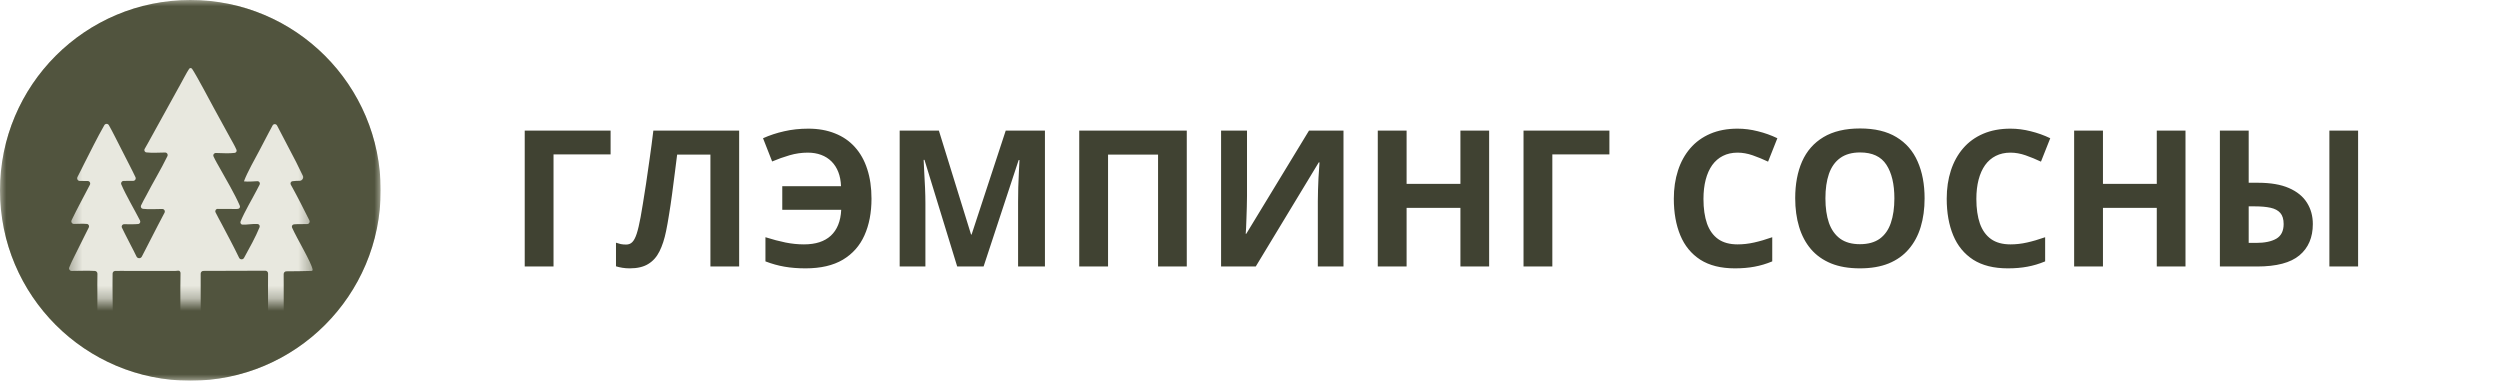
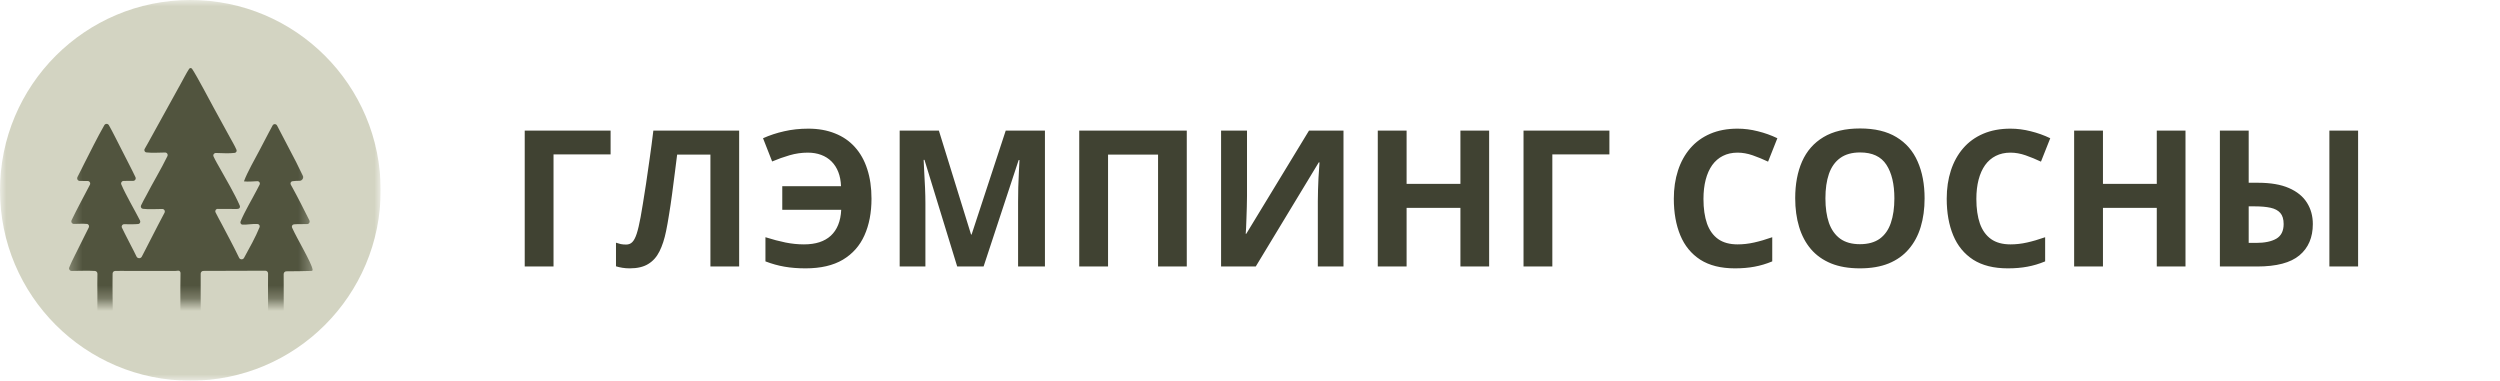
<svg xmlns="http://www.w3.org/2000/svg" width="197" height="30" viewBox="0 0 197 30" fill="none">
  <path d="M48.115 10.292V12.167H43.618V21H41.348V10.292H48.115ZM58.245 21H55.981V12.182H53.359C53.301 12.641 53.237 13.141 53.169 13.683C53.101 14.225 53.03 14.772 52.956 15.324C52.883 15.876 52.805 16.4 52.722 16.898C52.644 17.396 52.566 17.834 52.488 18.209C52.361 18.834 52.188 19.367 51.968 19.806C51.753 20.241 51.458 20.573 51.081 20.802C50.71 21.032 50.225 21.146 49.624 21.146C49.424 21.146 49.231 21.132 49.045 21.102C48.865 21.073 48.696 21.034 48.54 20.985V19.125C48.667 19.169 48.794 19.206 48.921 19.235C49.048 19.259 49.187 19.271 49.338 19.271C49.534 19.271 49.695 19.208 49.822 19.081C49.954 18.949 50.071 18.727 50.173 18.415C50.276 18.097 50.378 17.66 50.481 17.104C50.525 16.859 50.584 16.515 50.657 16.071C50.73 15.622 50.813 15.097 50.906 14.496C50.998 13.891 51.094 13.231 51.191 12.519C51.294 11.806 51.392 11.063 51.484 10.292H58.245V21ZM63.65 12.028C63.171 12.028 62.695 12.096 62.222 12.233C61.753 12.37 61.294 12.533 60.845 12.724L60.127 10.893C60.649 10.658 61.206 10.475 61.797 10.343C62.388 10.207 63.02 10.138 63.694 10.138C64.48 10.138 65.181 10.263 65.796 10.512C66.416 10.756 66.939 11.115 67.363 11.588C67.793 12.062 68.118 12.641 68.337 13.324C68.562 14.008 68.674 14.787 68.674 15.661C68.674 16.759 68.489 17.721 68.118 18.546C67.751 19.367 67.185 20.006 66.418 20.465C65.652 20.919 64.673 21.146 63.481 21.146C62.866 21.146 62.312 21.102 61.819 21.015C61.331 20.932 60.83 20.793 60.317 20.597V18.693C60.889 18.873 61.416 19.013 61.899 19.11C62.388 19.208 62.871 19.257 63.35 19.257C63.809 19.257 64.214 19.201 64.565 19.088C64.922 18.971 65.222 18.8 65.466 18.576C65.715 18.346 65.908 18.063 66.045 17.726C66.186 17.384 66.267 16.986 66.287 16.532H61.643V14.672H66.272C66.257 14.252 66.186 13.881 66.06 13.559C65.933 13.231 65.754 12.953 65.525 12.724C65.295 12.494 65.022 12.321 64.705 12.204C64.392 12.086 64.04 12.028 63.65 12.028ZM75.427 21L72.849 12.599H72.783C72.793 12.799 72.808 13.102 72.827 13.507C72.852 13.908 72.874 14.335 72.893 14.789C72.913 15.243 72.922 15.653 72.922 16.02V21H70.894V10.292H73.984L76.519 18.48H76.562L79.251 10.292H82.341V21H80.225V15.932C80.225 15.595 80.23 15.207 80.239 14.767C80.254 14.328 80.271 13.91 80.29 13.515C80.31 13.114 80.325 12.814 80.335 12.614H80.269L77.507 21H75.427ZM85.044 21V10.292H93.518V21H91.255V12.182H87.314V21H85.044ZM96.221 10.292H98.264V15.463C98.264 15.717 98.259 15.998 98.249 16.305C98.245 16.613 98.235 16.916 98.22 17.213C98.21 17.506 98.201 17.763 98.191 17.982C98.181 18.202 98.171 18.349 98.162 18.422H98.206L103.149 10.292H105.867V21H103.845V15.858C103.845 15.585 103.85 15.287 103.86 14.965C103.87 14.643 103.882 14.33 103.896 14.027C103.916 13.725 103.933 13.463 103.948 13.244C103.962 13.019 103.972 12.87 103.977 12.797H103.918L98.953 21H96.221V10.292ZM117.344 21H115.081V16.378H110.84V21H108.569V10.292H110.84V14.489H115.081V10.292H117.344V21ZM126.821 10.292V12.167H122.324V21H120.054V10.292H126.821ZM136.921 12.028C136.487 12.028 136.101 12.113 135.764 12.284C135.432 12.45 135.151 12.692 134.922 13.009C134.697 13.327 134.526 13.71 134.409 14.159C134.292 14.608 134.233 15.114 134.233 15.675C134.233 16.432 134.326 17.079 134.512 17.616C134.702 18.148 134.995 18.556 135.391 18.839C135.786 19.118 136.296 19.257 136.921 19.257C137.356 19.257 137.791 19.208 138.225 19.11C138.665 19.013 139.141 18.873 139.653 18.693V20.597C139.18 20.793 138.713 20.932 138.254 21.015C137.795 21.102 137.28 21.146 136.709 21.146C135.605 21.146 134.697 20.919 133.984 20.465C133.276 20.006 132.751 19.367 132.41 18.546C132.068 17.721 131.897 16.759 131.897 15.661C131.897 14.85 132.007 14.108 132.227 13.434C132.446 12.76 132.769 12.177 133.193 11.684C133.618 11.19 134.143 10.81 134.768 10.541C135.393 10.273 136.111 10.138 136.921 10.138C137.454 10.138 137.986 10.207 138.518 10.343C139.055 10.475 139.568 10.658 140.056 10.893L139.324 12.738C138.923 12.548 138.521 12.382 138.115 12.24C137.71 12.099 137.312 12.028 136.921 12.028ZM151.658 15.631C151.658 16.456 151.555 17.209 151.35 17.887C151.145 18.561 150.833 19.142 150.413 19.63C149.998 20.119 149.47 20.495 148.831 20.758C148.191 21.017 147.434 21.146 146.56 21.146C145.686 21.146 144.929 21.017 144.29 20.758C143.65 20.495 143.12 20.119 142.7 19.63C142.285 19.142 141.975 18.559 141.77 17.88C141.565 17.201 141.462 16.447 141.462 15.617C141.462 14.508 141.643 13.544 142.004 12.724C142.371 11.898 142.932 11.259 143.689 10.805C144.446 10.351 145.408 10.123 146.575 10.123C147.737 10.123 148.691 10.351 149.438 10.805C150.19 11.259 150.747 11.898 151.108 12.724C151.475 13.549 151.658 14.518 151.658 15.631ZM143.843 15.631C143.843 16.378 143.936 17.023 144.121 17.565C144.312 18.102 144.607 18.517 145.007 18.81C145.408 19.098 145.925 19.242 146.56 19.242C147.205 19.242 147.727 19.098 148.127 18.81C148.528 18.517 148.818 18.102 148.999 17.565C149.185 17.023 149.277 16.378 149.277 15.631C149.277 14.508 149.067 13.624 148.647 12.98C148.228 12.335 147.537 12.013 146.575 12.013C145.935 12.013 145.413 12.16 145.007 12.453C144.607 12.741 144.312 13.156 144.121 13.698C143.936 14.235 143.843 14.879 143.843 15.631ZM158.425 12.028C157.991 12.028 157.605 12.113 157.268 12.284C156.936 12.45 156.655 12.692 156.426 13.009C156.201 13.327 156.03 13.71 155.913 14.159C155.796 14.608 155.737 15.114 155.737 15.675C155.737 16.432 155.83 17.079 156.016 17.616C156.206 18.148 156.499 18.556 156.895 18.839C157.29 19.118 157.8 19.257 158.425 19.257C158.86 19.257 159.294 19.208 159.729 19.11C160.168 19.013 160.645 18.873 161.157 18.693V20.597C160.684 20.793 160.217 20.932 159.758 21.015C159.299 21.102 158.784 21.146 158.213 21.146C157.109 21.146 156.201 20.919 155.488 20.465C154.78 20.006 154.255 19.367 153.914 18.546C153.572 17.721 153.401 16.759 153.401 15.661C153.401 14.85 153.511 14.108 153.73 13.434C153.95 12.76 154.272 12.177 154.697 11.684C155.122 11.19 155.647 10.81 156.272 10.541C156.897 10.273 157.615 10.138 158.425 10.138C158.958 10.138 159.49 10.207 160.022 10.343C160.559 10.475 161.072 10.658 161.56 10.893L160.828 12.738C160.427 12.548 160.024 12.382 159.619 12.24C159.214 12.099 158.816 12.028 158.425 12.028ZM172.217 21H169.954V16.378H165.713V21H163.442V10.292H165.713V14.489H169.954V10.292H172.217V21ZM174.927 21V10.292H177.197V14.401H177.93C178.921 14.401 179.734 14.54 180.369 14.818C181.008 15.097 181.482 15.482 181.79 15.976C182.097 16.464 182.251 17.023 182.251 17.653C182.251 18.712 181.899 19.535 181.196 20.121C180.498 20.707 179.385 21 177.856 21H174.927ZM177.197 19.14H177.791C178.459 19.14 178.987 19.03 179.373 18.81C179.758 18.585 179.951 18.2 179.951 17.653C179.951 17.272 179.863 16.981 179.688 16.781C179.512 16.581 179.255 16.444 178.918 16.371C178.582 16.298 178.171 16.261 177.688 16.261H177.197V19.14ZM183.555 21V10.292H185.818V21H183.555Z" fill="#404232" />
  <g clip-path="url(#clip0_107_91)">
    <mask id="mask0_107_91" style="mask-type:luminance" maskUnits="userSpaceOnUse" x="0" y="0" width="30" height="30">
-       <path d="M30 0H0V30H30V0Z" fill="white" />
+       <path d="M30 0H0V30H30Z" fill="white" />
    </mask>
    <g mask="url(#mask0_107_91)">
      <path d="M15 30C23.284 30 30 23.284 30 15C30 6.716 23.284 0 15 0C6.716 0 0 6.716 0 15C0 23.284 6.716 30 15 30Z" fill="#D3D4C2" />
      <mask id="mask1_107_91" style="mask-type:luminance" maskUnits="userSpaceOnUse" x="5" y="4" width="20" height="20">
        <path d="M24.643 4.414H5.357V23.7H24.643V4.414Z" fill="white" />
      </mask>
      <g mask="url(#mask1_107_91)">
        <path d="M11.537 12.01C11.405 11.994 11.335 11.854 11.398 11.737C11.475 11.593 11.561 11.453 11.637 11.316L14.253 6.579C14.386 6.341 14.698 5.739 14.899 5.43C14.96 5.337 15.076 5.334 15.138 5.427C15.533 6.02 16.581 8.022 16.852 8.513L18.128 10.841C18.268 11.101 18.495 11.475 18.633 11.798C18.681 11.909 18.614 12.03 18.495 12.047C18.069 12.106 17.475 12.064 17.011 12.055C16.864 12.053 16.766 12.199 16.828 12.332C16.985 12.674 17.171 12.978 17.348 13.296C17.788 14.088 18.505 15.294 18.895 16.206C18.94 16.313 18.888 16.436 18.774 16.454C18.598 16.482 18.412 16.466 18.241 16.466L17.391 16.464C17.312 16.464 17.233 16.462 17.154 16.461C17.011 16.461 16.924 16.605 16.985 16.734C17.141 17.06 17.323 17.368 17.485 17.68C17.938 18.549 18.41 19.411 18.84 20.311C18.916 20.47 19.144 20.478 19.229 20.323C19.626 19.601 20.152 18.658 20.452 17.911C20.499 17.794 20.429 17.664 20.303 17.654C19.91 17.622 19.48 17.718 19.11 17.701C18.982 17.695 18.91 17.563 18.959 17.445C19.295 16.637 19.849 15.724 20.22 15.005C20.297 14.857 20.38 14.707 20.456 14.552C20.522 14.419 20.424 14.272 20.276 14.278C19.928 14.292 19.58 14.331 19.231 14.293C19.227 14.293 19.224 14.288 19.226 14.284C19.481 13.578 20.1 12.512 20.439 11.862L21.177 10.454C21.277 10.265 21.377 10.068 21.483 9.882C21.563 9.742 21.76 9.752 21.834 9.895L23.332 12.764C23.499 13.089 23.681 13.496 23.866 13.854C23.952 14.02 23.806 14.246 23.619 14.246C23.426 14.245 23.224 14.257 23.051 14.28C22.921 14.297 22.852 14.434 22.914 14.55C22.967 14.65 23.023 14.746 23.077 14.844C23.528 15.664 23.949 16.516 24.378 17.362C24.444 17.492 24.364 17.647 24.219 17.655C23.87 17.674 23.518 17.645 23.168 17.677C23.038 17.689 22.963 17.82 23.016 17.939C23.408 18.819 24.54 20.679 24.636 21.244C24.646 21.303 24.608 21.344 24.548 21.348C24.214 21.367 23.07 21.374 22.564 21.379C22.444 21.381 22.35 21.481 22.353 21.602C22.36 21.868 22.356 22.136 22.356 22.402L22.355 29.772C22.355 30.008 22.352 30.245 22.36 30.48C22.364 30.616 22.247 30.727 22.112 30.72C21.848 30.707 21.581 30.718 21.317 30.723C21.203 30.725 21.108 30.636 21.108 30.522C21.107 30.279 21.122 30.025 21.122 29.787L21.122 23.532C21.122 22.873 21.113 22.21 21.124 21.551C21.126 21.43 21.029 21.331 20.908 21.332L16.028 21.347C15.909 21.347 15.813 21.444 15.814 21.563C15.821 22.594 15.815 23.627 15.815 24.658L15.816 30.52C15.816 30.625 15.74 30.715 15.636 30.723C15.443 30.738 15.247 30.728 15.056 30.711C15.041 30.71 15.027 30.71 15.012 30.712C14.823 30.731 14.632 30.726 14.442 30.727C14.317 30.729 14.211 30.627 14.213 30.501C14.225 29.765 14.214 29.024 14.214 28.288L14.214 23.872C14.214 23.089 14.205 22.303 14.225 21.52C14.228 21.411 14.148 21.318 14.04 21.329C13.958 21.338 13.875 21.352 13.793 21.352L10.13 21.351C9.778 21.351 9.422 21.335 9.069 21.351C8.959 21.356 8.874 21.447 8.873 21.557C8.856 22.712 8.88 23.874 8.889 25.028L8.915 30.533C8.916 30.655 8.815 30.753 8.693 30.751C8.416 30.747 8.139 30.751 7.863 30.75C7.748 30.75 7.655 30.658 7.656 30.544C7.656 30.231 7.674 29.855 7.674 29.559L7.674 23.135C7.674 22.618 7.66 22.091 7.678 21.574C7.682 21.459 7.598 21.36 7.484 21.352C6.873 21.311 6.255 21.351 5.643 21.349C5.5 21.349 5.401 21.209 5.454 21.076C5.58 20.755 5.733 20.46 5.88 20.161L6.662 18.592C6.773 18.369 6.89 18.149 6.998 17.921C7.055 17.799 6.983 17.658 6.848 17.646C6.526 17.617 6.158 17.64 5.822 17.644C5.671 17.646 5.575 17.489 5.641 17.352C6.095 16.412 6.604 15.486 7.083 14.562C7.154 14.427 7.063 14.265 6.91 14.263C6.7 14.259 6.489 14.264 6.279 14.258C6.119 14.254 6.032 14.078 6.109 13.939C6.29 13.609 6.454 13.248 6.627 12.912C7.111 11.967 7.683 10.8 8.221 9.865C8.302 9.726 8.501 9.726 8.58 9.866C8.904 10.438 9.199 11.053 9.506 11.645L10.194 12.994C10.357 13.316 10.522 13.632 10.675 13.963C10.738 14.097 10.644 14.249 10.496 14.251C10.24 14.254 9.984 14.247 9.729 14.259C9.59 14.265 9.504 14.406 9.559 14.534C9.927 15.397 10.596 16.517 11.032 17.375C11.092 17.494 11.027 17.635 10.895 17.651C10.557 17.689 10.137 17.663 9.778 17.668C9.637 17.67 9.548 17.81 9.607 17.938C9.678 18.092 9.757 18.241 9.828 18.389C10.112 18.975 10.468 19.607 10.759 20.218C10.84 20.386 11.089 20.389 11.174 20.223C11.265 20.044 11.359 19.867 11.45 19.689L12.454 17.735C12.623 17.411 12.8 17.091 12.966 16.761C13.034 16.625 12.94 16.467 12.788 16.467C12.29 16.466 11.745 16.511 11.264 16.455C11.135 16.44 11.061 16.308 11.114 16.189C11.236 15.917 11.391 15.666 11.522 15.412C12.042 14.403 12.687 13.346 13.19 12.309C13.256 12.173 13.161 12.017 13.009 12.018C12.534 12.021 11.992 12.065 11.537 12.01Z" fill="#51543E" />
      </g>
    </g>
    <g clip-path="url(#clip1_107_91)">
      <mask id="mask2_107_91" style="mask-type:luminance" maskUnits="userSpaceOnUse" x="0" y="0" width="30" height="30">
        <path d="M30 0H0V30H30V0Z" fill="white" />
      </mask>
      <g mask="url(#mask2_107_91)">
        <path d="M15 30C23.284 30 30 23.284 30 15C30 6.716 23.284 0 15 0C6.716 0 0 6.716 0 15C0 23.284 6.716 30 15 30Z" fill="#51543E" />
        <mask id="mask3_107_91" style="mask-type:luminance" maskUnits="userSpaceOnUse" x="5" y="4" width="20" height="20">
          <path d="M24.643 4.414H5.357V23.7H24.643V4.414Z" fill="white" />
        </mask>
        <g mask="url(#mask3_107_91)">
-           <path d="M11.537 12.01C11.405 11.994 11.335 11.854 11.398 11.737C11.475 11.593 11.561 11.453 11.637 11.316L14.253 6.579C14.386 6.341 14.698 5.739 14.899 5.43C14.96 5.337 15.076 5.334 15.138 5.427C15.533 6.02 16.581 8.022 16.852 8.513L18.128 10.841C18.268 11.101 18.495 11.475 18.633 11.798C18.681 11.909 18.614 12.03 18.495 12.047C18.069 12.106 17.475 12.064 17.011 12.055C16.864 12.053 16.766 12.199 16.828 12.332C16.985 12.674 17.171 12.978 17.348 13.296C17.788 14.088 18.505 15.294 18.895 16.206C18.94 16.313 18.888 16.436 18.774 16.454C18.598 16.482 18.412 16.466 18.241 16.466L17.391 16.464C17.312 16.464 17.233 16.462 17.154 16.461C17.011 16.461 16.924 16.605 16.985 16.734C17.141 17.06 17.323 17.368 17.485 17.68C17.938 18.549 18.41 19.411 18.84 20.311C18.916 20.47 19.144 20.478 19.229 20.323C19.626 19.601 20.152 18.658 20.452 17.911C20.499 17.794 20.429 17.664 20.303 17.654C19.91 17.622 19.48 17.718 19.11 17.701C18.982 17.695 18.91 17.563 18.959 17.445C19.295 16.637 19.849 15.724 20.22 15.005C20.297 14.857 20.38 14.707 20.456 14.552C20.522 14.419 20.424 14.272 20.276 14.278C19.928 14.292 19.58 14.331 19.231 14.293C19.227 14.293 19.224 14.288 19.226 14.284C19.481 13.578 20.1 12.512 20.439 11.862L21.177 10.454C21.277 10.265 21.377 10.068 21.483 9.882C21.563 9.742 21.76 9.752 21.834 9.895L23.332 12.764C23.499 13.089 23.681 13.496 23.866 13.854C23.952 14.02 23.806 14.246 23.619 14.246C23.426 14.245 23.224 14.257 23.051 14.28C22.921 14.297 22.852 14.434 22.914 14.55C22.967 14.65 23.023 14.746 23.077 14.844C23.528 15.664 23.949 16.516 24.378 17.362C24.444 17.492 24.364 17.647 24.219 17.655C23.87 17.674 23.518 17.645 23.168 17.677C23.038 17.689 22.963 17.82 23.016 17.939C23.408 18.819 24.54 20.679 24.636 21.244C24.646 21.303 24.608 21.344 24.548 21.348C24.214 21.367 23.07 21.374 22.564 21.379C22.444 21.381 22.35 21.481 22.353 21.602C22.36 21.868 22.356 22.136 22.356 22.402L22.355 29.772C22.355 30.008 22.352 30.245 22.36 30.48C22.364 30.616 22.247 30.727 22.112 30.72C21.848 30.707 21.581 30.718 21.317 30.723C21.203 30.725 21.108 30.636 21.108 30.522C21.107 30.279 21.122 30.025 21.122 29.787L21.122 23.532C21.122 22.873 21.113 22.21 21.124 21.551C21.126 21.43 21.029 21.331 20.908 21.332L16.028 21.347C15.909 21.347 15.813 21.444 15.814 21.563C15.821 22.594 15.815 23.627 15.815 24.658L15.816 30.52C15.816 30.625 15.74 30.715 15.636 30.723C15.443 30.738 15.247 30.728 15.056 30.711C15.041 30.71 15.027 30.71 15.012 30.712C14.823 30.731 14.632 30.726 14.442 30.727C14.317 30.729 14.211 30.627 14.213 30.501C14.225 29.765 14.214 29.024 14.214 28.288L14.214 23.872C14.214 23.089 14.205 22.303 14.225 21.52C14.228 21.411 14.148 21.318 14.04 21.329C13.958 21.338 13.875 21.352 13.793 21.352L10.13 21.351C9.778 21.351 9.422 21.335 9.069 21.351C8.959 21.356 8.874 21.447 8.873 21.557C8.856 22.712 8.88 23.874 8.889 25.028L8.915 30.533C8.916 30.655 8.815 30.753 8.693 30.751C8.416 30.747 8.139 30.751 7.863 30.75C7.748 30.75 7.655 30.658 7.656 30.544C7.656 30.231 7.674 29.855 7.674 29.559L7.674 23.135C7.674 22.618 7.66 22.091 7.678 21.574C7.682 21.459 7.598 21.36 7.484 21.352C6.873 21.311 6.255 21.351 5.643 21.349C5.5 21.349 5.401 21.209 5.454 21.076C5.58 20.755 5.733 20.46 5.88 20.161L6.662 18.592C6.773 18.369 6.89 18.149 6.998 17.921C7.055 17.799 6.983 17.658 6.848 17.646C6.526 17.617 6.158 17.64 5.822 17.644C5.671 17.646 5.575 17.489 5.641 17.352C6.095 16.412 6.604 15.486 7.083 14.562C7.154 14.427 7.063 14.265 6.91 14.263C6.7 14.259 6.489 14.264 6.279 14.258C6.119 14.254 6.032 14.078 6.109 13.939C6.29 13.609 6.454 13.248 6.627 12.912C7.111 11.967 7.683 10.8 8.221 9.865C8.302 9.726 8.501 9.726 8.58 9.866C8.904 10.438 9.199 11.053 9.506 11.645L10.194 12.994C10.357 13.316 10.522 13.632 10.675 13.963C10.738 14.097 10.644 14.249 10.496 14.251C10.24 14.254 9.984 14.247 9.729 14.259C9.59 14.265 9.504 14.406 9.559 14.534C9.927 15.397 10.596 16.517 11.032 17.375C11.092 17.494 11.027 17.635 10.895 17.651C10.557 17.689 10.137 17.663 9.778 17.668C9.637 17.67 9.548 17.81 9.607 17.938C9.678 18.092 9.757 18.241 9.828 18.389C10.112 18.975 10.468 19.607 10.759 20.218C10.84 20.386 11.089 20.389 11.174 20.223C11.265 20.044 11.359 19.867 11.45 19.689L12.454 17.735C12.623 17.411 12.8 17.091 12.966 16.761C13.034 16.625 12.94 16.467 12.788 16.467C12.29 16.466 11.745 16.511 11.264 16.455C11.135 16.44 11.061 16.308 11.114 16.189C11.236 15.917 11.391 15.666 11.522 15.412C12.042 14.403 12.687 13.346 13.19 12.309C13.256 12.173 13.161 12.017 13.009 12.018C12.534 12.021 11.992 12.065 11.537 12.01Z" fill="#E8E8DF" />
-         </g>
+           </g>
      </g>
    </g>
  </g>
  <defs>
    <clipPath id="clip0_107_91">
      <rect width="30" height="30" fill="white" />
    </clipPath>
    <clipPath id="clip1_107_91">
-       <rect width="30" height="30" fill="white" />
-     </clipPath>
+       </clipPath>
  </defs>
</svg>